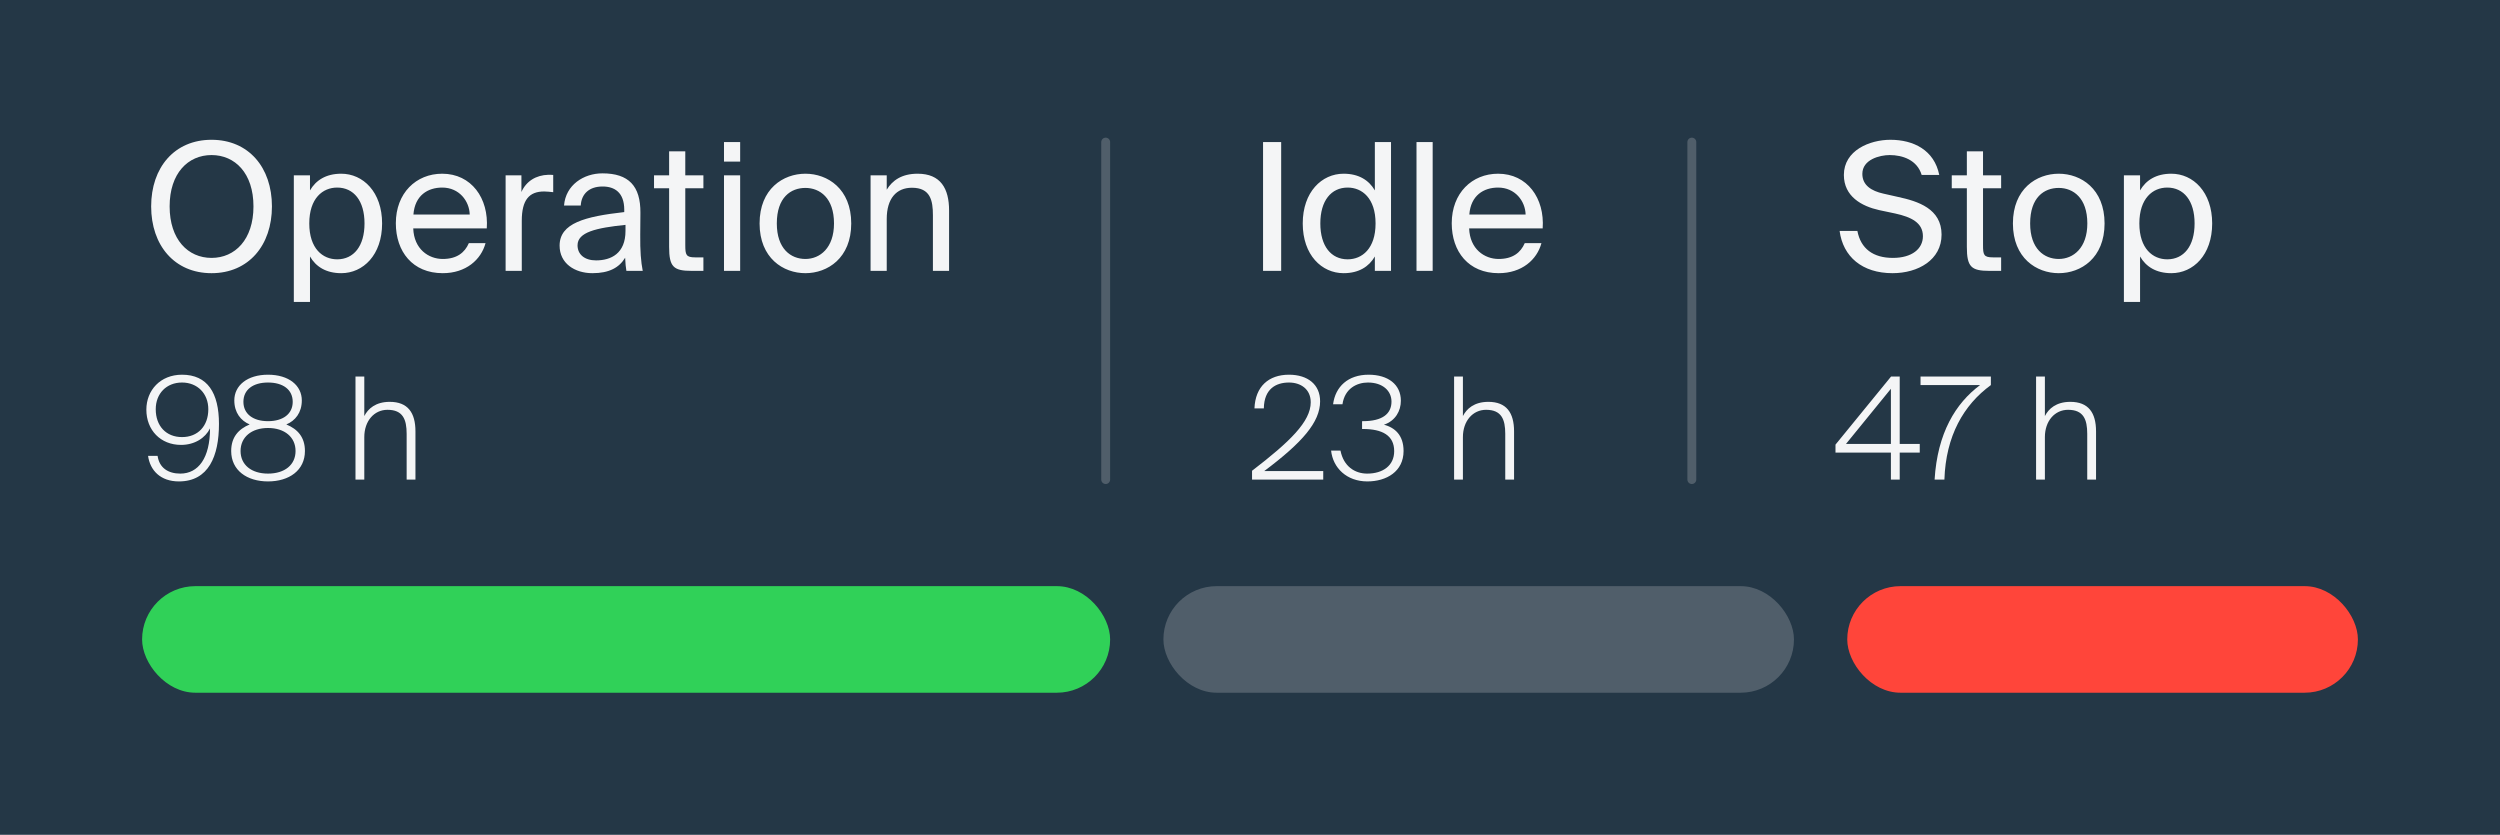
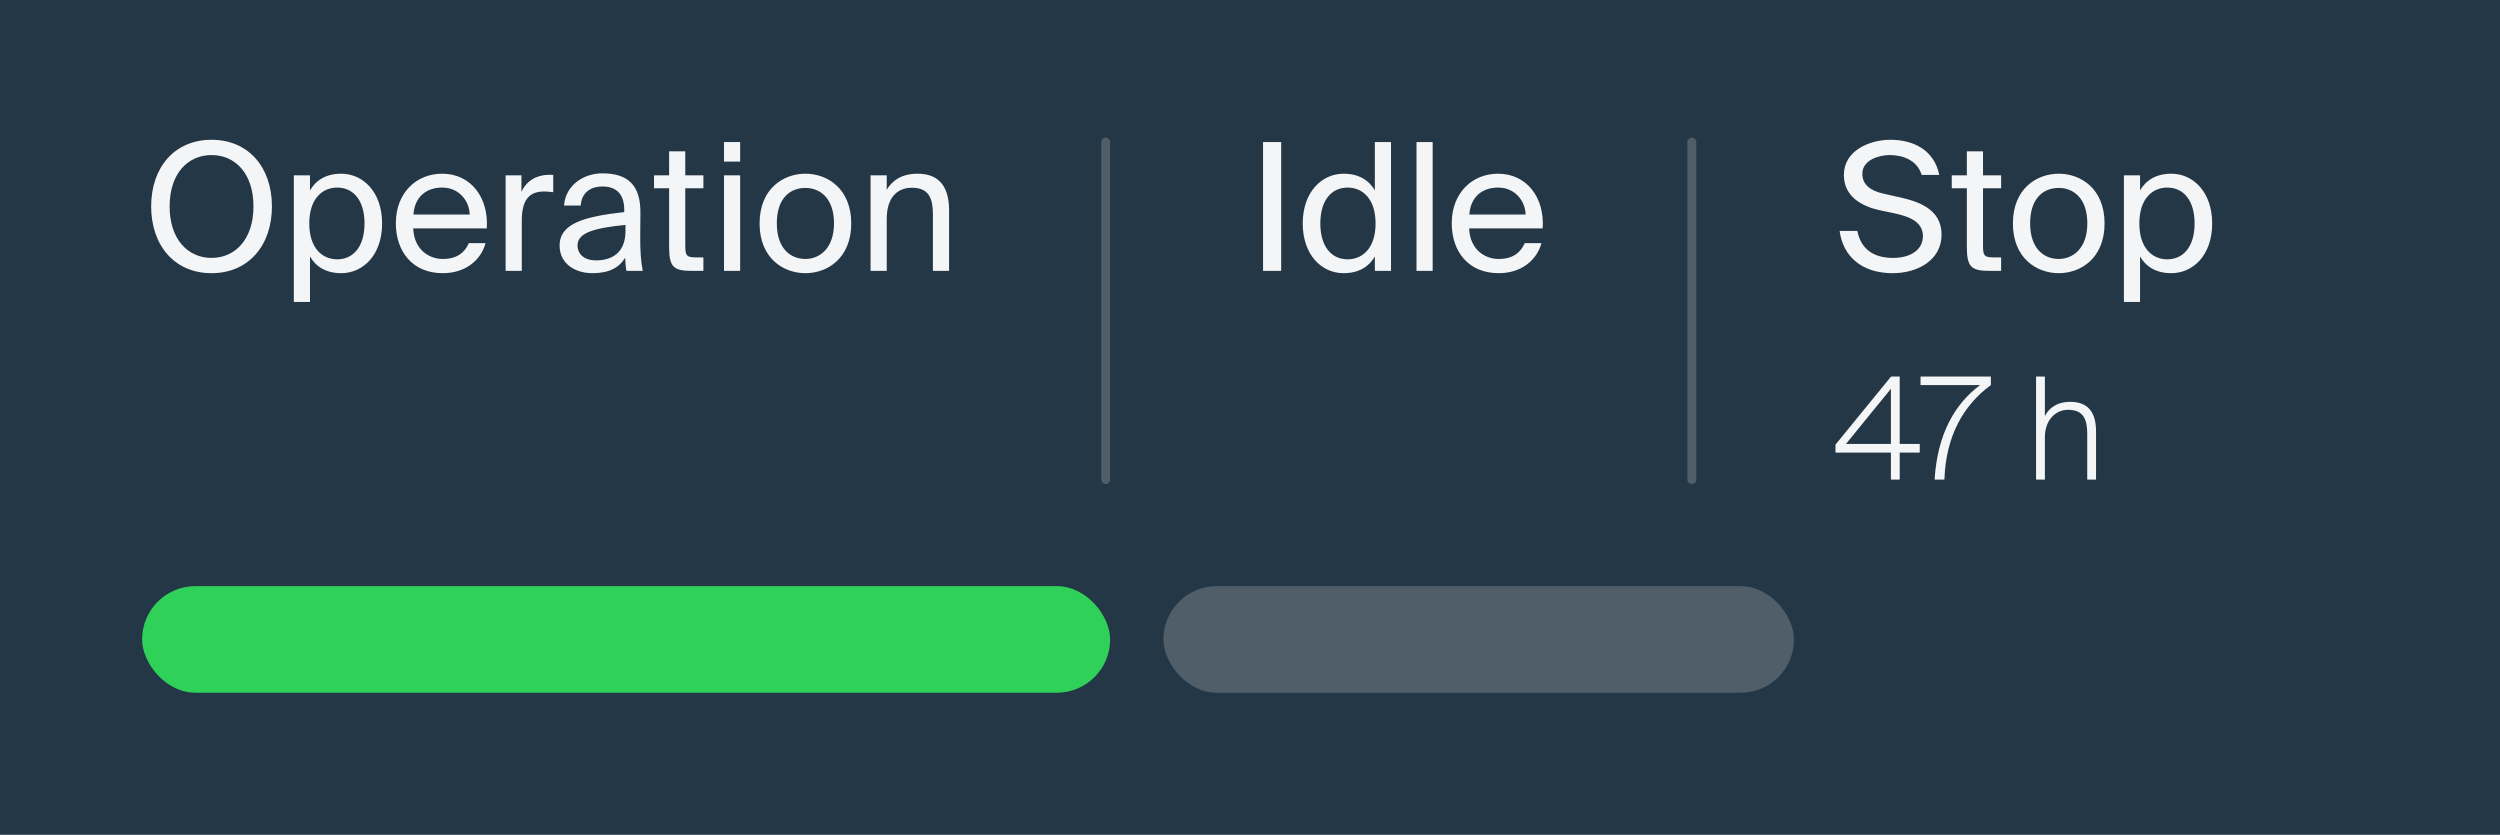
<svg xmlns="http://www.w3.org/2000/svg" width="563" height="188" viewBox="0 0 563 188" fill="none">
  <rect width="563" height="188" fill="#243746" />
  <path d="M47.64 61.52C39.28 61.52 34.04 55.24 34.04 46.48C34.04 37.72 39.28 31.48 47.64 31.48C56 31.48 61.24 37.72 61.24 46.48C61.24 55.24 56 61.52 47.64 61.52ZM47.64 58.08C52.92 58.08 57.08 53.96 57.08 46.48C57.08 39 52.92 34.92 47.64 34.92C42.36 34.92 38.2 39 38.2 46.48C38.2 53.96 42.36 58.08 47.64 58.08ZM69.809 39.48V42.88C71.129 40.6 73.409 39.12 76.849 39.12C81.769 39.12 86.049 43.24 86.049 50.32C86.049 57.44 81.769 61.52 76.849 61.52C73.409 61.52 71.129 60.04 69.809 57.76V68H66.169V39.48H69.809ZM75.929 58.4C79.649 58.4 82.089 55.44 82.089 50.32C82.089 45.2 79.649 42.24 75.929 42.24C72.689 42.24 69.649 44.64 69.649 50.32C69.649 56 72.689 58.4 75.929 58.4ZM93.062 51.44C93.222 56.08 96.502 58.32 99.702 58.32C102.902 58.32 104.662 56.88 105.582 54.76H109.342C108.342 58.48 104.942 61.52 99.702 61.52C92.902 61.52 89.142 56.64 89.142 50.28C89.142 43.48 93.702 39.12 99.582 39.12C106.142 39.12 110.102 44.64 109.622 51.44H93.062ZM93.102 48.32H105.782C105.702 45.28 103.422 42.24 99.582 42.24C96.342 42.24 93.422 44 93.102 48.32ZM124.584 43.28C123.824 43.2 123.144 43.12 122.544 43.12C119.184 43.12 117.504 45 117.504 49.72V61H113.864V39.48H117.424V43.24C118.504 40.8 120.704 39.44 123.504 39.36C123.864 39.36 124.184 39.36 124.584 39.4V43.28ZM126.022 55.32C126.022 50.24 131.742 48.76 140.582 47.76V47.24C140.582 43.32 138.382 42 135.702 42C132.702 42 130.942 43.64 130.782 46.28H127.022C127.382 41.64 131.462 39.04 135.662 39.04C141.582 39.04 144.262 41.88 144.222 47.92L144.182 52.88C144.142 56.48 144.342 58.96 144.742 61H141.062C140.942 60.2 140.822 59.32 140.782 58.04C139.462 60.24 137.222 61.52 133.422 61.52C129.382 61.52 126.022 59.28 126.022 55.32ZM140.862 50.64C134.262 51.32 130.062 52.28 130.062 55.24C130.062 57.28 131.622 58.64 134.222 58.64C137.622 58.64 140.862 57.08 140.862 52V50.64ZM150.686 34.08H154.326V39.48H158.406V42.4H154.326V55.16C154.326 57.4 154.486 57.96 156.566 57.96H158.406V61H155.766C151.646 61 150.686 60.08 150.686 55.6V42.4H147.286V39.48H150.686V34.08ZM166.684 32V36.4H163.044V32H166.684ZM166.684 39.48V61H163.044V39.48H166.684ZM191.698 50.32C191.698 58.12 186.378 61.52 181.378 61.52C176.378 61.52 171.058 58.12 171.058 50.32C171.058 42.52 176.378 39.12 181.378 39.12C186.378 39.12 191.698 42.52 191.698 50.32ZM181.378 58.32C184.658 58.32 187.818 55.84 187.818 50.32C187.818 44.6 184.658 42.32 181.378 42.32C178.098 42.32 174.938 44.44 174.938 50.32C174.938 56.04 178.098 58.32 181.378 58.32ZM199.692 42.72C200.932 40.68 203.012 39.12 206.652 39.12C211.852 39.12 213.732 42.48 213.732 47.4V61H210.092V48.48C210.092 45.16 209.532 42.28 205.372 42.28C201.852 42.28 199.692 44.72 199.692 49.32V61H196.052V39.48H199.692V42.72Z" fill="#F4F5F6" />
-   <path d="M47.296 96.48C46.24 98.624 43.84 100.192 40.768 100.192C36.16 100.192 32.96 96.864 32.96 92.256C32.96 87.904 36.096 84.384 40.992 84.384C46.72 84.384 49.312 88.48 49.312 95.456C49.312 102.72 46.976 108.416 40.288 108.416C36.128 108.416 33.792 105.92 33.344 102.656H35.488C35.872 105.376 37.888 106.656 40.608 106.656C44.672 106.656 47.296 103.136 47.296 96.48ZM40.992 86.144C37.504 86.144 35.072 88.608 35.072 92.16C35.072 95.936 37.408 98.432 40.992 98.432C44.576 98.432 46.912 95.936 46.912 92.16C46.912 88.608 44.448 86.144 40.992 86.144ZM67.968 90.176C67.968 92.928 66.496 94.752 64.48 95.584C67.04 96.64 68.671 98.464 68.671 101.568C68.671 105.92 65.12 108.416 60.352 108.416C55.615 108.416 52.063 105.92 52.063 101.568C52.063 98.464 53.696 96.64 56.224 95.584C54.239 94.752 52.767 92.928 52.767 90.176C52.767 86.816 55.679 84.384 60.352 84.384C65.055 84.384 67.968 86.816 67.968 90.176ZM60.352 86.144C56.992 86.144 54.816 87.744 54.816 90.496C54.816 93.216 56.992 94.848 60.352 94.848C63.743 94.848 65.919 93.216 65.919 90.496C65.919 87.744 63.743 86.144 60.352 86.144ZM54.175 101.568C54.175 104.672 56.608 106.656 60.352 106.656C64.127 106.656 66.559 104.672 66.559 101.568C66.559 98.464 64.127 96.384 60.352 96.384C56.608 96.384 54.175 98.464 54.175 101.568ZM82.04 93.696C82.872 92.064 84.568 90.496 87.768 90.496C91.832 90.496 93.56 92.928 93.56 97.152V108H91.576V97.696C91.576 94.464 90.744 92.288 87.256 92.288C84.28 92.288 82.04 94.784 82.04 98.432V108H80.056V84.8H82.04V93.696Z" fill="#F4F5F6" />
  <path d="M249 32V108" stroke="#505E6A" stroke-width="2" stroke-linecap="round" />
  <path d="M288.52 61H284.44V32H288.52V61ZM309.617 32H313.257V61H309.617V57.76C308.297 60.04 306.017 61.52 302.577 61.52C297.657 61.52 293.377 57.44 293.377 50.32C293.377 43.24 297.657 39.12 302.577 39.12C306.017 39.12 308.297 40.6 309.617 42.88V32ZM303.497 42.24C299.777 42.24 297.337 45.2 297.337 50.32C297.337 55.44 299.777 58.4 303.497 58.4C306.737 58.4 309.777 56 309.777 50.32C309.777 44.64 306.737 42.24 303.497 42.24ZM322.637 61H318.997V32H322.637V61ZM330.851 51.44C331.011 56.08 334.291 58.32 337.491 58.32C340.691 58.32 342.451 56.88 343.371 54.76H347.131C346.131 58.48 342.731 61.52 337.491 61.52C330.691 61.52 326.931 56.64 326.931 50.28C326.931 43.48 331.491 39.12 337.371 39.12C343.931 39.12 347.891 44.64 347.411 51.44H330.851ZM330.891 48.32H343.571C343.491 45.28 341.211 42.24 337.371 42.24C334.131 42.24 331.211 44 330.891 48.32Z" fill="#F4F5F6" />
-   <path d="M297.288 90.368C297.288 95.072 293.288 99.648 284.712 106.08H297.992V108H281.96V106.016C290.472 99.488 295.176 94.944 295.176 90.592C295.176 87.616 292.904 86.144 290.28 86.144C287.368 86.144 284.68 87.552 284.616 91.968H282.504C282.696 87.04 285.704 84.384 290.28 84.384C294.536 84.384 297.288 86.624 297.288 90.368ZM313.971 101.6C313.971 98.048 311.283 96.608 306.931 96.608H306.739V94.848H306.931C311.251 94.848 313.363 93.248 313.363 90.432C313.363 88.064 311.443 86.144 308.051 86.144C305.619 86.144 302.835 87.456 302.323 91.04H300.211C300.723 87.072 303.571 84.384 308.211 84.384C312.627 84.384 315.475 86.624 315.475 90.24C315.475 92.544 314.259 94.752 311.667 95.648C314.131 96.288 316.083 98.016 316.083 101.568C316.083 106.176 312.243 108.416 307.923 108.416C303.283 108.416 300.179 105.376 299.763 101.472H301.875C302.579 105.024 305.107 106.656 307.891 106.656C311.411 106.656 313.971 104.864 313.971 101.6ZM329.447 93.696C330.279 92.064 331.975 90.496 335.175 90.496C339.239 90.496 340.967 92.928 340.967 97.152V108H338.983V97.696C338.983 94.464 338.151 92.288 334.663 92.288C331.687 92.288 329.447 94.784 329.447 98.432V108H327.463V84.8H329.447V93.696Z" fill="#F4F5F6" />
  <path d="M381 32V108" stroke="#505E6A" stroke-width="2" stroke-linecap="round" />
  <path d="M425.72 31.48C430.92 31.48 435.6 33.8 436.72 39.4H432.76C431.76 36.04 428.48 34.92 425.56 34.92C423.32 34.92 419.4 35.92 419.4 39.16C419.4 41.72 421.44 43 424.12 43.6L427.48 44.36C431.92 45.32 437.24 47 437.24 52.84C437.24 58.52 431.96 61.52 426.2 61.52C419.36 61.52 415.04 57.8 414.28 52H418.28C419.04 56 421.84 58.08 426.28 58.08C430.56 58.08 433.04 56.04 433.04 53.2C433.04 50.16 430.44 48.88 426.8 48.08L423.2 47.32C419.24 46.44 415.24 44.24 415.24 39.4C415.24 33.88 421.04 31.48 425.72 31.48ZM442.936 34.08H446.576V39.48H450.656V42.4H446.576V55.16C446.576 57.4 446.736 57.96 448.816 57.96H450.656V61H448.016C443.896 61 442.936 60.08 442.936 55.6V42.4H439.536V39.48H442.936V34.08ZM473.948 50.32C473.948 58.12 468.628 61.52 463.628 61.52C458.628 61.52 453.308 58.12 453.308 50.32C453.308 42.52 458.628 39.12 463.628 39.12C468.628 39.12 473.948 42.52 473.948 50.32ZM463.628 58.32C466.908 58.32 470.068 55.84 470.068 50.32C470.068 44.6 466.908 42.32 463.628 42.32C460.348 42.32 457.188 44.44 457.188 50.32C457.188 56.04 460.348 58.32 463.628 58.32ZM481.942 39.48V42.88C483.262 40.6 485.542 39.12 488.982 39.12C493.902 39.12 498.182 43.24 498.182 50.32C498.182 57.44 493.902 61.52 488.982 61.52C485.542 61.52 483.262 60.04 481.942 57.76V68H478.302V39.48H481.942ZM488.062 58.4C491.782 58.4 494.222 55.44 494.222 50.32C494.222 45.2 491.782 42.24 488.062 42.24C484.822 42.24 481.782 44.64 481.782 50.32C481.782 56 484.822 58.4 488.062 58.4Z" fill="#F4F5F6" />
  <path d="M432.328 101.92H427.816V108H425.832V101.92H413.352V100.128L425.864 84.8H427.816V99.968H432.328V101.92ZM415.72 99.968H425.832V87.552L415.72 99.968ZM432.504 84.8H448.344V86.72C442.2 91.2 438.2 98.176 437.88 108H435.672C436.312 97.504 440.408 90.816 445.912 86.72H432.504V84.8ZM460.509 93.696C461.341 92.064 463.037 90.496 466.237 90.496C470.301 90.496 472.029 92.928 472.029 97.152V108H470.045V97.696C470.045 94.464 469.213 92.288 465.725 92.288C462.749 92.288 460.509 94.784 460.509 98.432V108H458.525V84.8H460.509V93.696Z" fill="#F4F5F6" />
  <rect x="32" y="132" width="218" height="24" rx="12" fill="#30D158" />
  <rect x="262" y="132" width="142" height="24" rx="12" fill="#505E6A" />
-   <rect x="416" y="132" width="115" height="24" rx="12" fill="#FF453A" />
</svg>